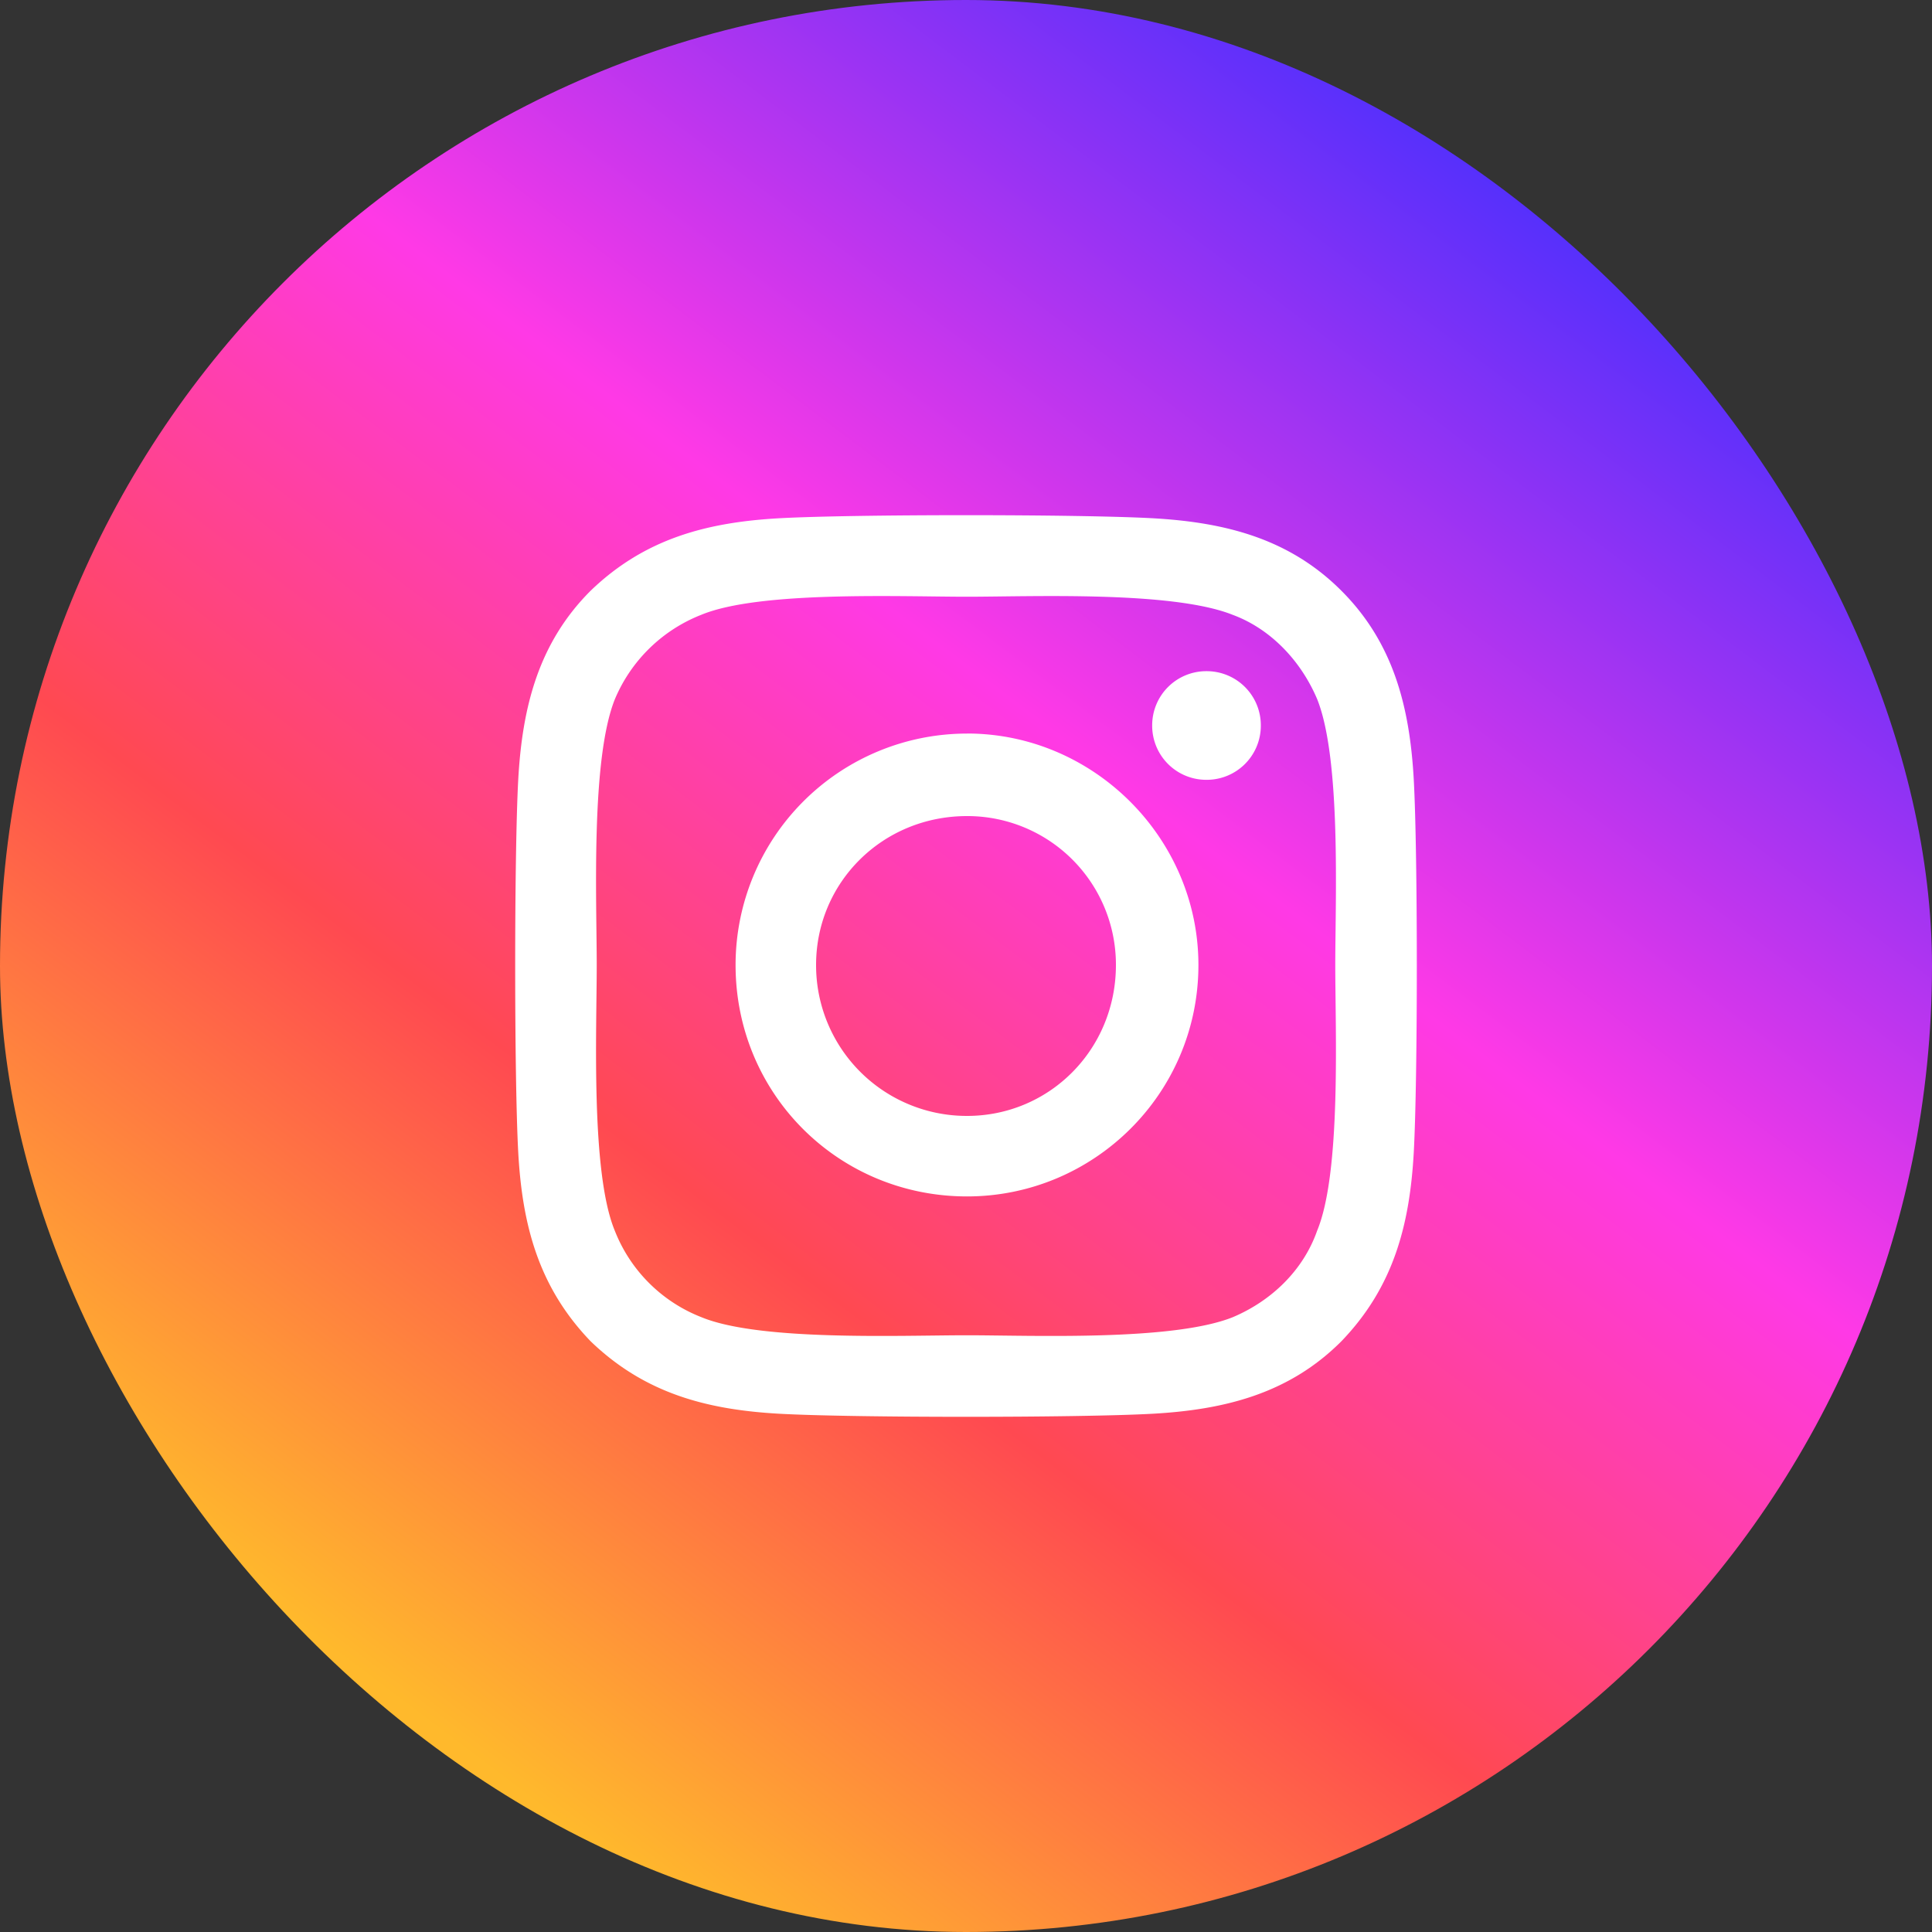
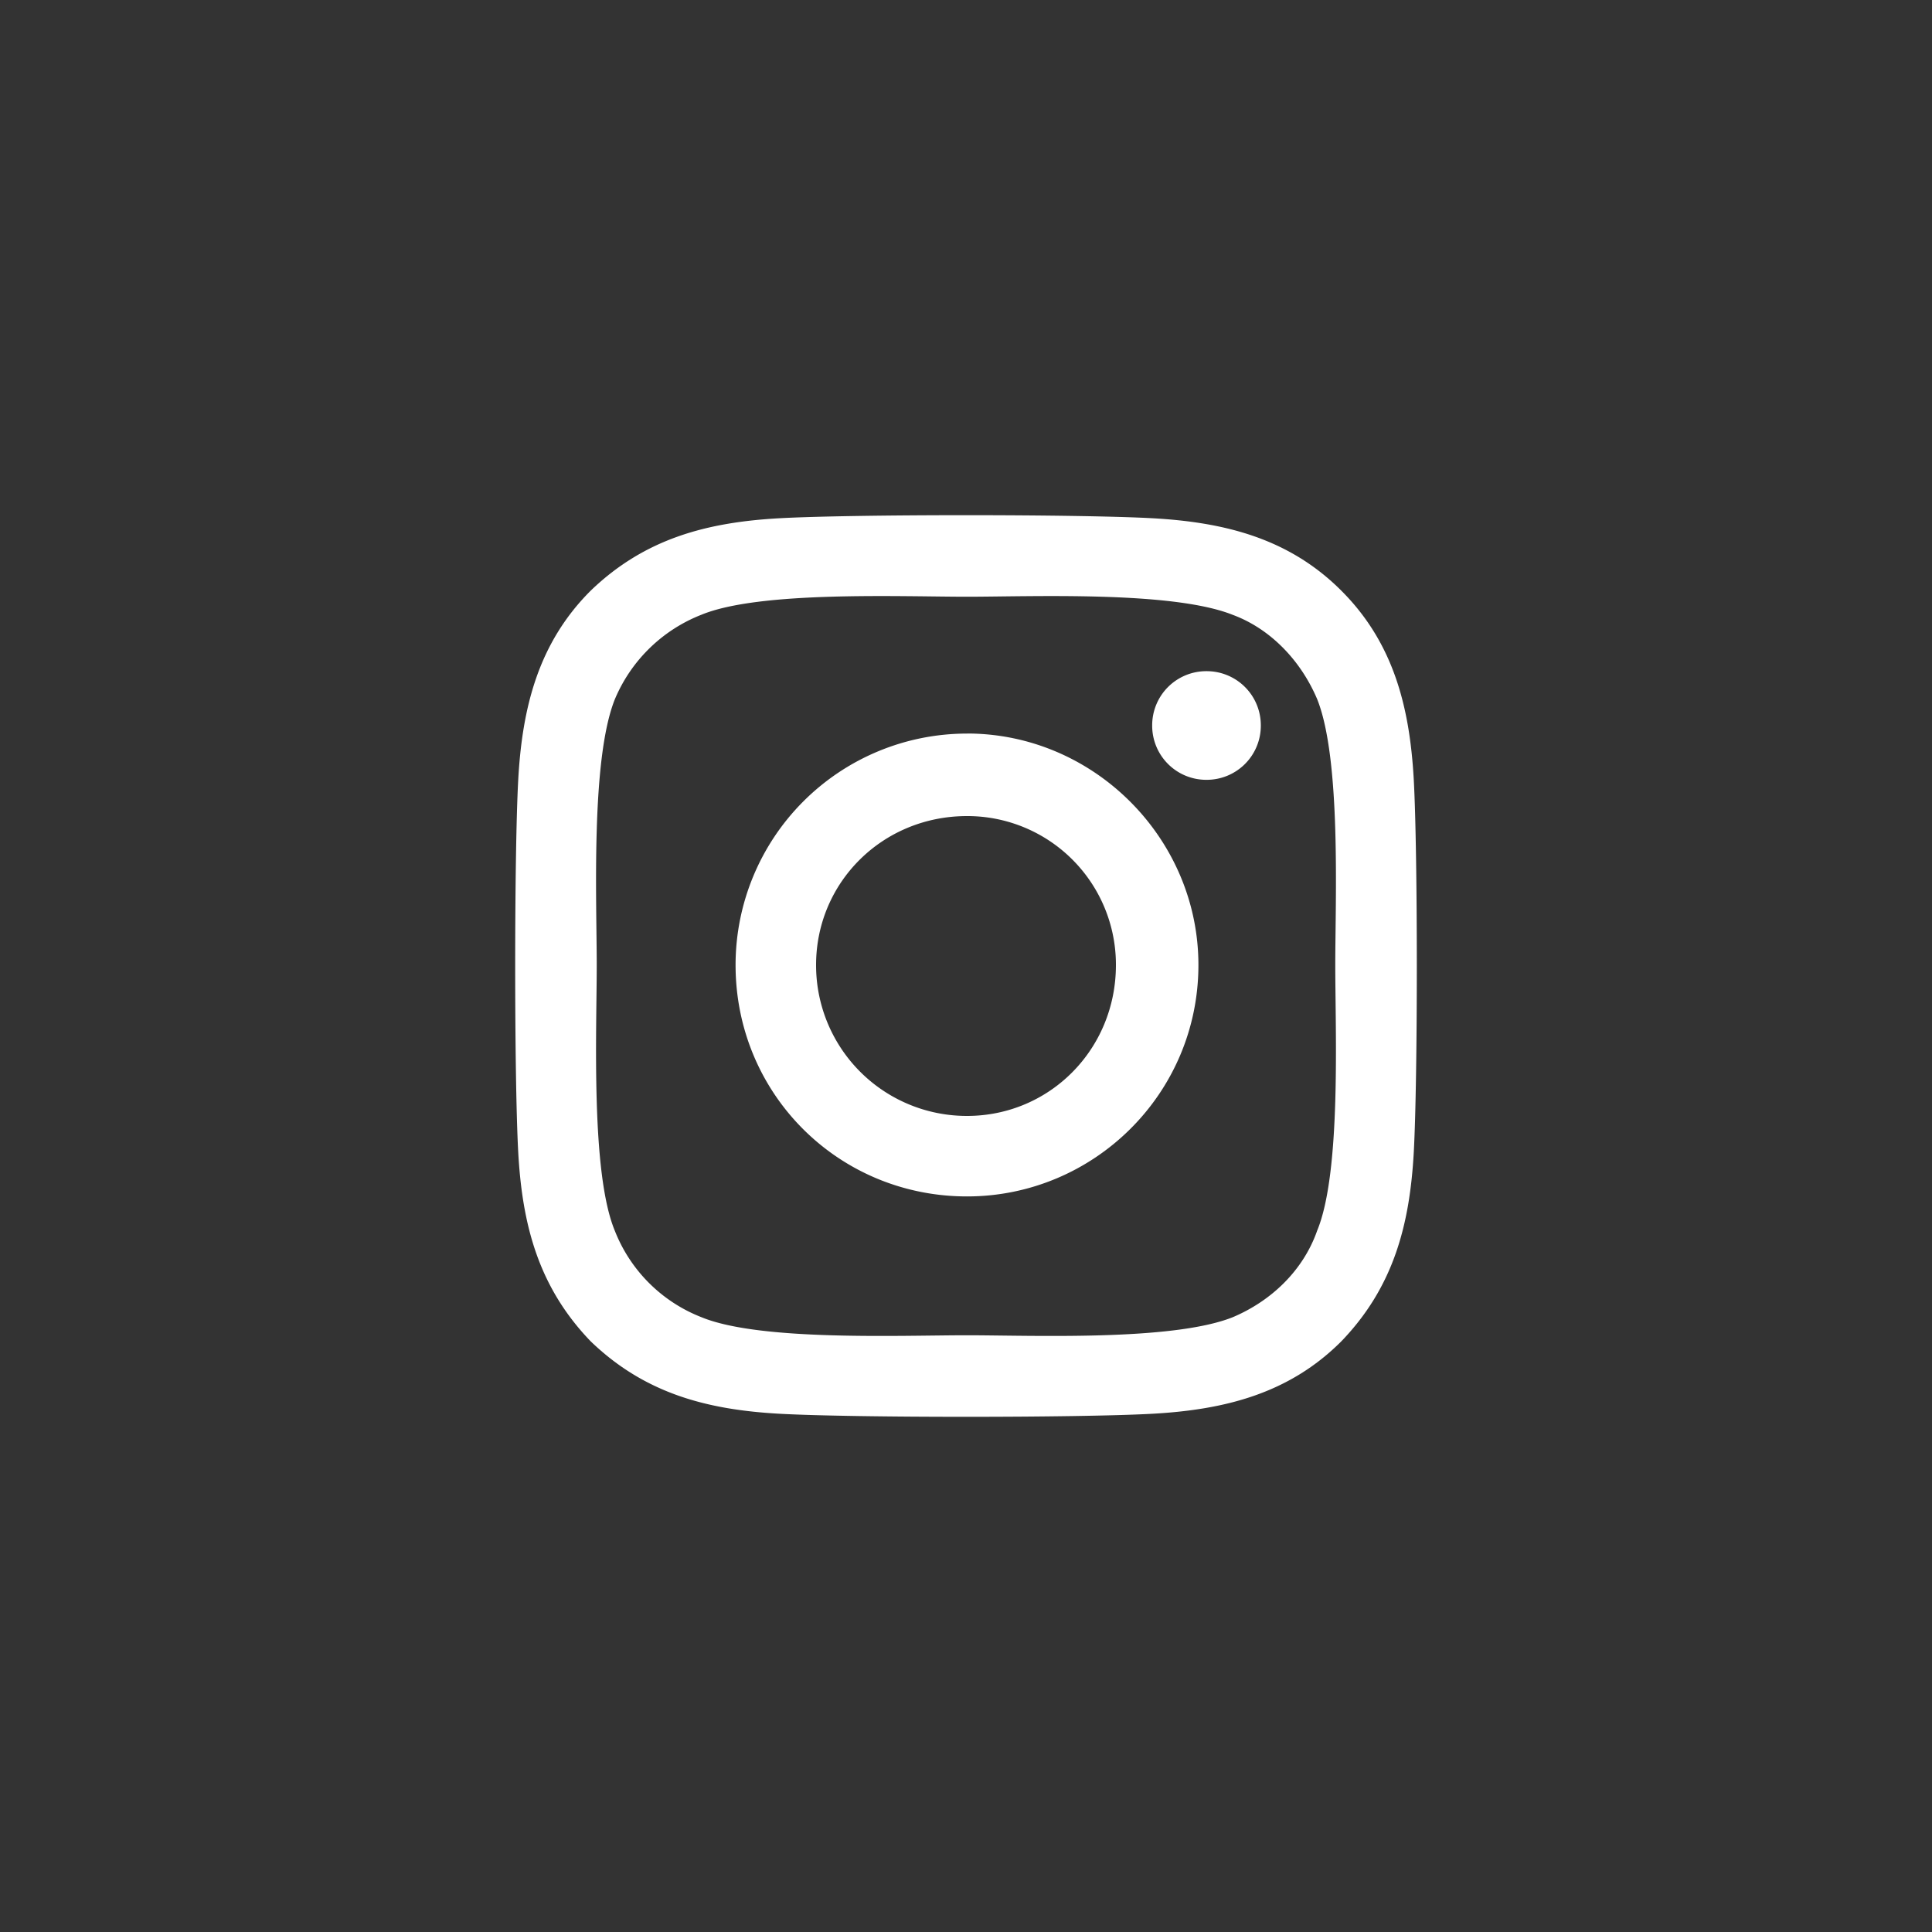
<svg xmlns="http://www.w3.org/2000/svg" width="30" height="30" viewBox="0 0 30 30" fill="none">
  <rect x="0" y="0" width="30" height="30" fill="#333333" stroke="none" />
-   <rect width="30" height="30" rx="15" fill="url(#vklbzst6ta)" />
-   <path d="M15.016 11.39c1.968 0 3.593 1.626 3.593 3.594 0 2-1.625 3.594-3.593 3.594-2 0-3.594-1.594-3.594-3.594a3.594 3.594 0 0 1 3.594-3.593zm0 5.938c1.28 0 2.312-1.031 2.312-2.344a2.307 2.307 0 0 0-2.312-2.312c-1.313 0-2.344 1.031-2.344 2.312a2.34 2.34 0 0 0 2.344 2.344zm4.562-6.062a.84.84 0 0 0-.844-.844.84.84 0 0 0-.843.844.84.84 0 0 0 .843.843.84.84 0 0 0 .844-.843zm2.375.843c.063 1.157.063 4.625 0 5.782-.062 1.125-.312 2.093-1.125 2.937-.812.813-1.812 1.063-2.937 1.125-1.157.063-4.625.063-5.782 0-1.125-.062-2.093-.312-2.937-1.125-.813-.844-1.063-1.812-1.125-2.937-.063-1.157-.063-4.625 0-5.782.062-1.125.312-2.125 1.125-2.937.844-.813 1.812-1.063 2.937-1.125 1.157-.063 4.625-.063 5.782 0 1.125.062 2.125.312 2.937 1.125.813.812 1.063 1.812 1.125 2.937zm-1.5 7c.375-.906.281-3.093.281-4.125 0-1 .094-3.187-.28-4.125-.25-.593-.72-1.093-1.313-1.312-.938-.375-3.125-.281-4.125-.281-1.032 0-3.22-.094-4.125.28a2.41 2.41 0 0 0-1.344 1.313c-.375.938-.281 3.125-.281 4.125 0 1.032-.094 3.22.28 4.125a2.37 2.37 0 0 0 1.345 1.344c.906.375 3.093.281 4.125.281 1 0 3.187.094 4.125-.28.593-.25 1.093-.72 1.312-1.345z" fill="#fff" />
+   <path d="M15.016 11.39c1.968 0 3.593 1.626 3.593 3.594 0 2-1.625 3.594-3.593 3.594-2 0-3.594-1.594-3.594-3.594a3.594 3.594 0 0 1 3.594-3.593zm0 5.938c1.28 0 2.312-1.031 2.312-2.344a2.307 2.307 0 0 0-2.312-2.312c-1.313 0-2.344 1.031-2.344 2.312a2.34 2.34 0 0 0 2.344 2.344zm4.562-6.062a.84.84 0 0 0-.844-.844.84.84 0 0 0-.843.844.84.84 0 0 0 .843.843.84.84 0 0 0 .844-.843m2.375.843c.063 1.157.063 4.625 0 5.782-.062 1.125-.312 2.093-1.125 2.937-.812.813-1.812 1.063-2.937 1.125-1.157.063-4.625.063-5.782 0-1.125-.062-2.093-.312-2.937-1.125-.813-.844-1.063-1.812-1.125-2.937-.063-1.157-.063-4.625 0-5.782.062-1.125.312-2.125 1.125-2.937.844-.813 1.812-1.063 2.937-1.125 1.157-.063 4.625-.063 5.782 0 1.125.062 2.125.312 2.937 1.125.813.812 1.063 1.812 1.125 2.937zm-1.5 7c.375-.906.281-3.093.281-4.125 0-1 .094-3.187-.28-4.125-.25-.593-.72-1.093-1.313-1.312-.938-.375-3.125-.281-4.125-.281-1.032 0-3.22-.094-4.125.28a2.41 2.41 0 0 0-1.344 1.313c-.375.938-.281 3.125-.281 4.125 0 1.032-.094 3.22.28 4.125a2.37 2.37 0 0 0 1.345 1.344c.906.375 3.093.281 4.125.281 1 0 3.187.094 4.125-.28.593-.25 1.093-.72 1.312-1.345z" fill="#fff" />
  <defs>
    <linearGradient id="vklbzst6ta" x1="25.5" y1="2.5" x2="7" y2="27" gradientUnits="userSpaceOnUse">
      <stop stop-color="#3D2EFF" />
      <stop offset=".41" stop-color="#FF39E6" />
      <stop offset=".705" stop-color="#FF4951" />
      <stop offset="1" stop-color="#FFB92C" />
    </linearGradient>
  </defs>
</svg>